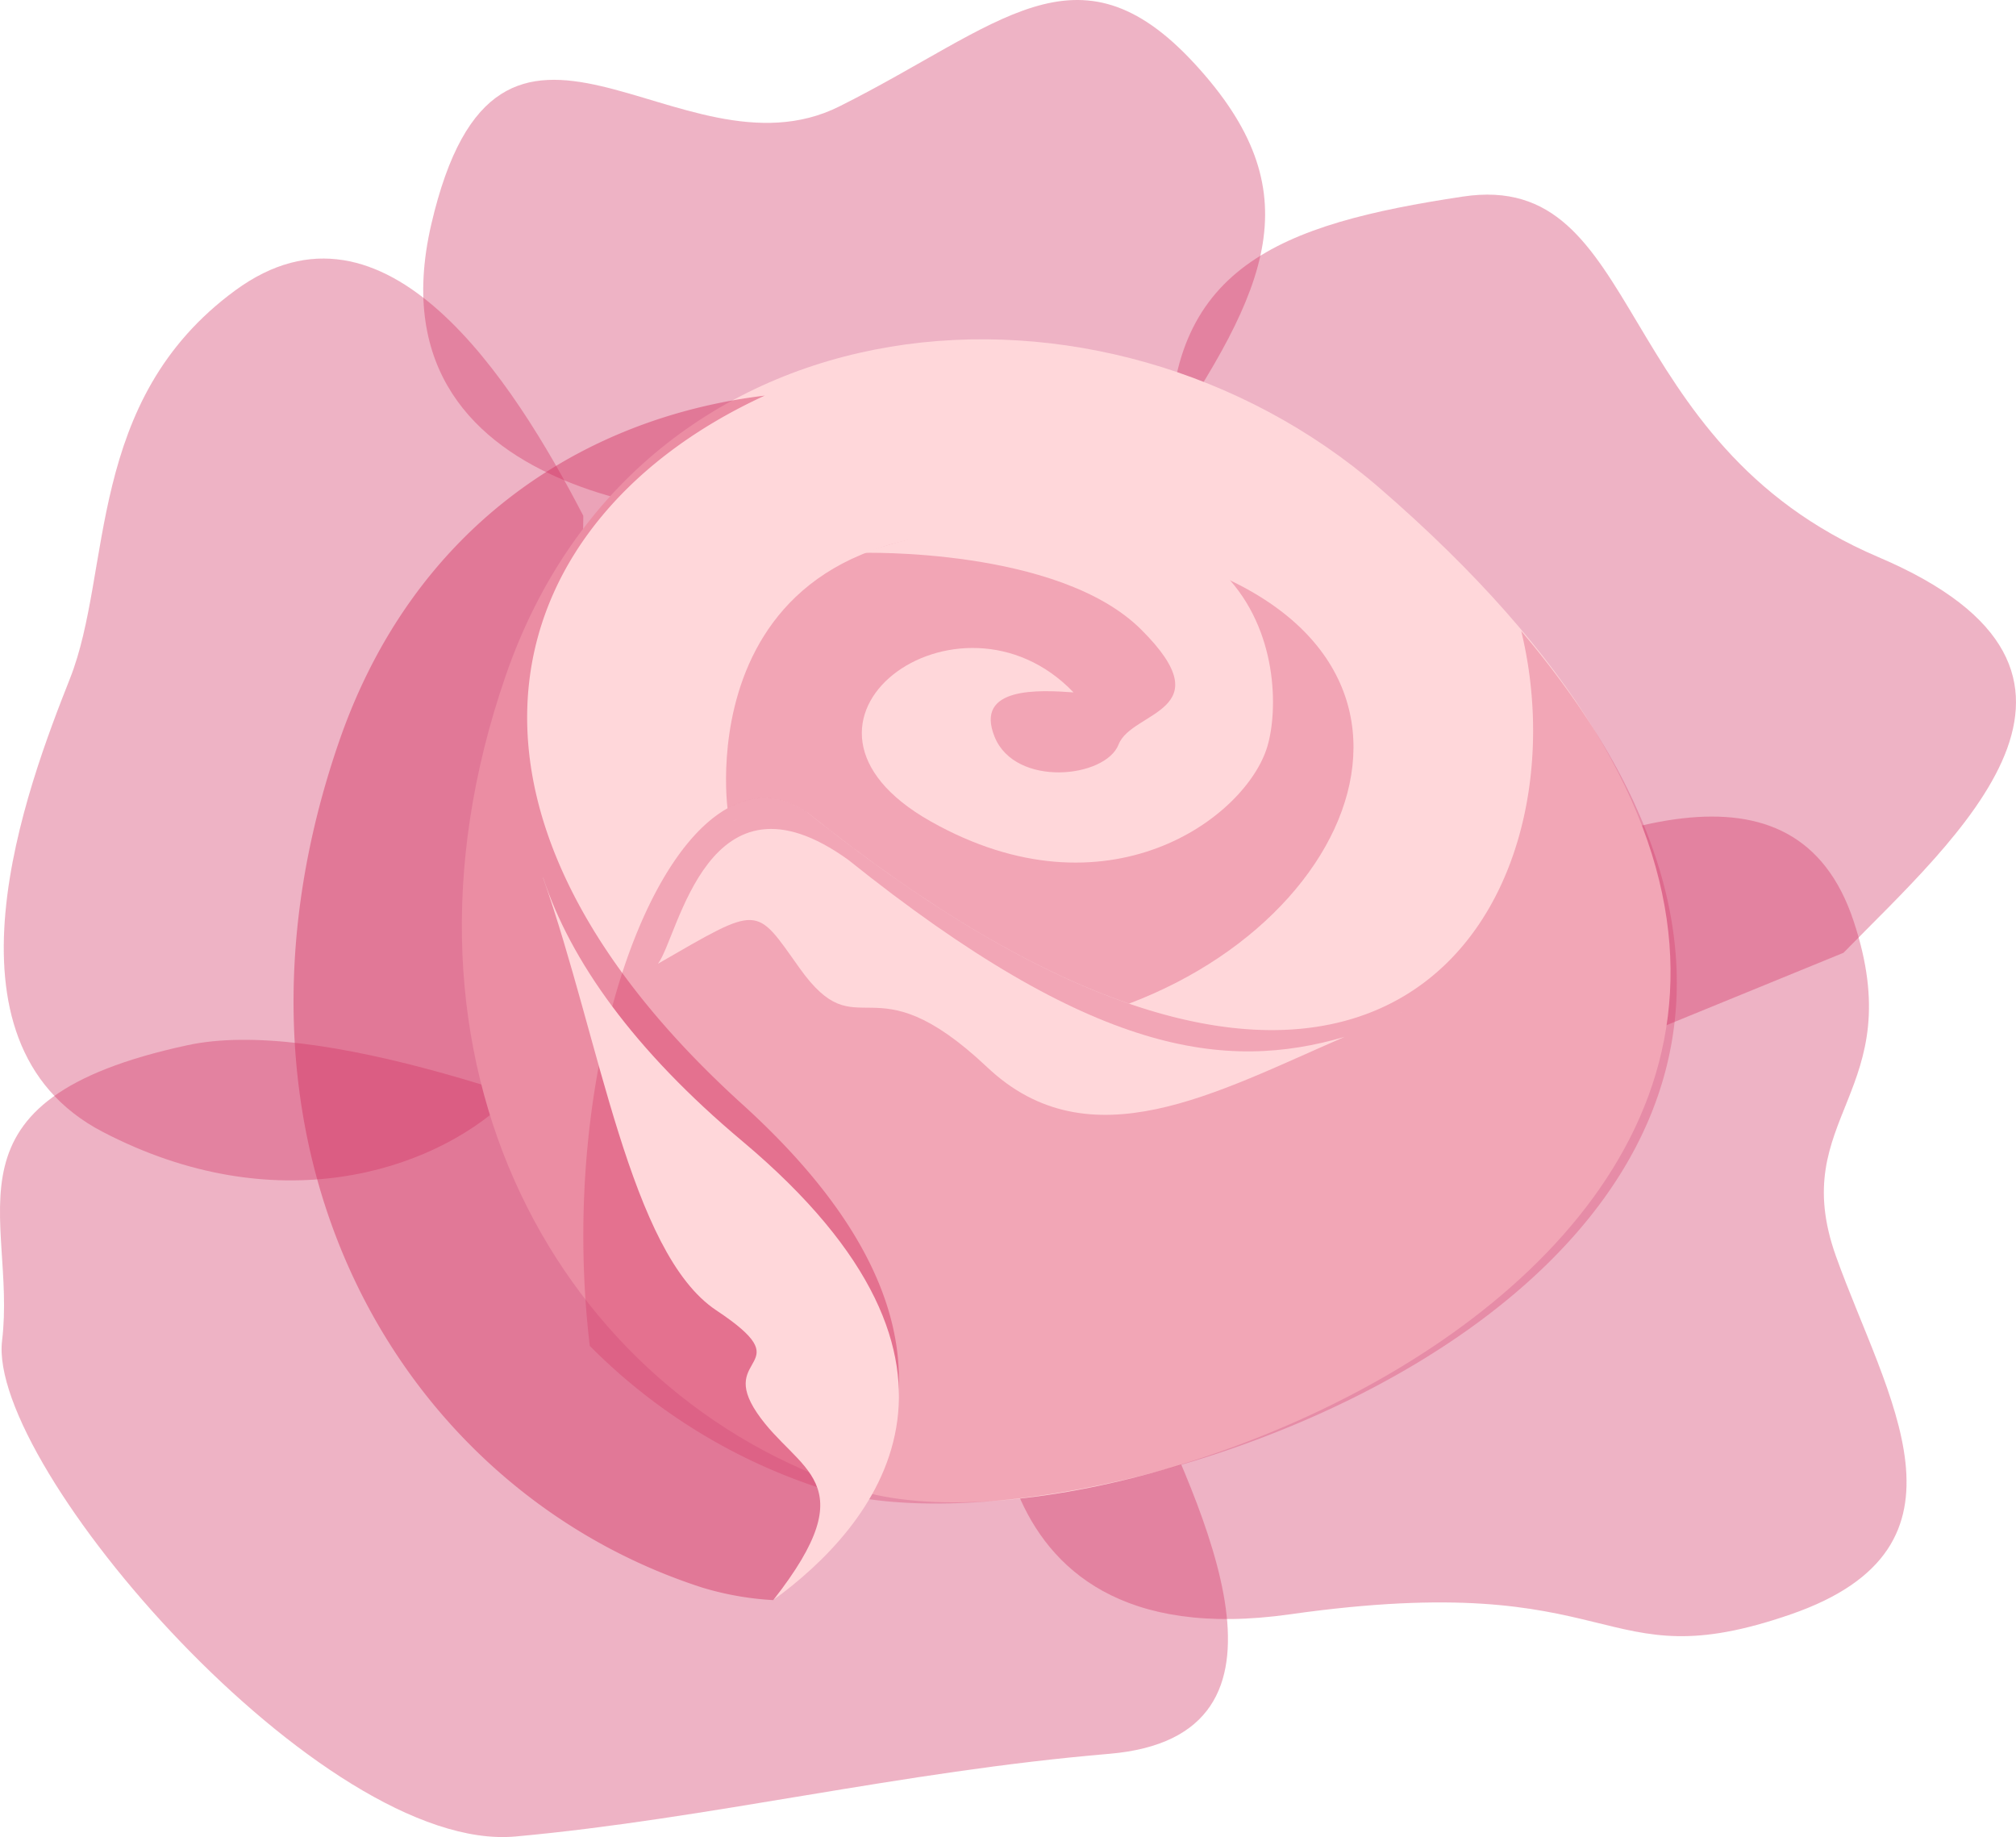
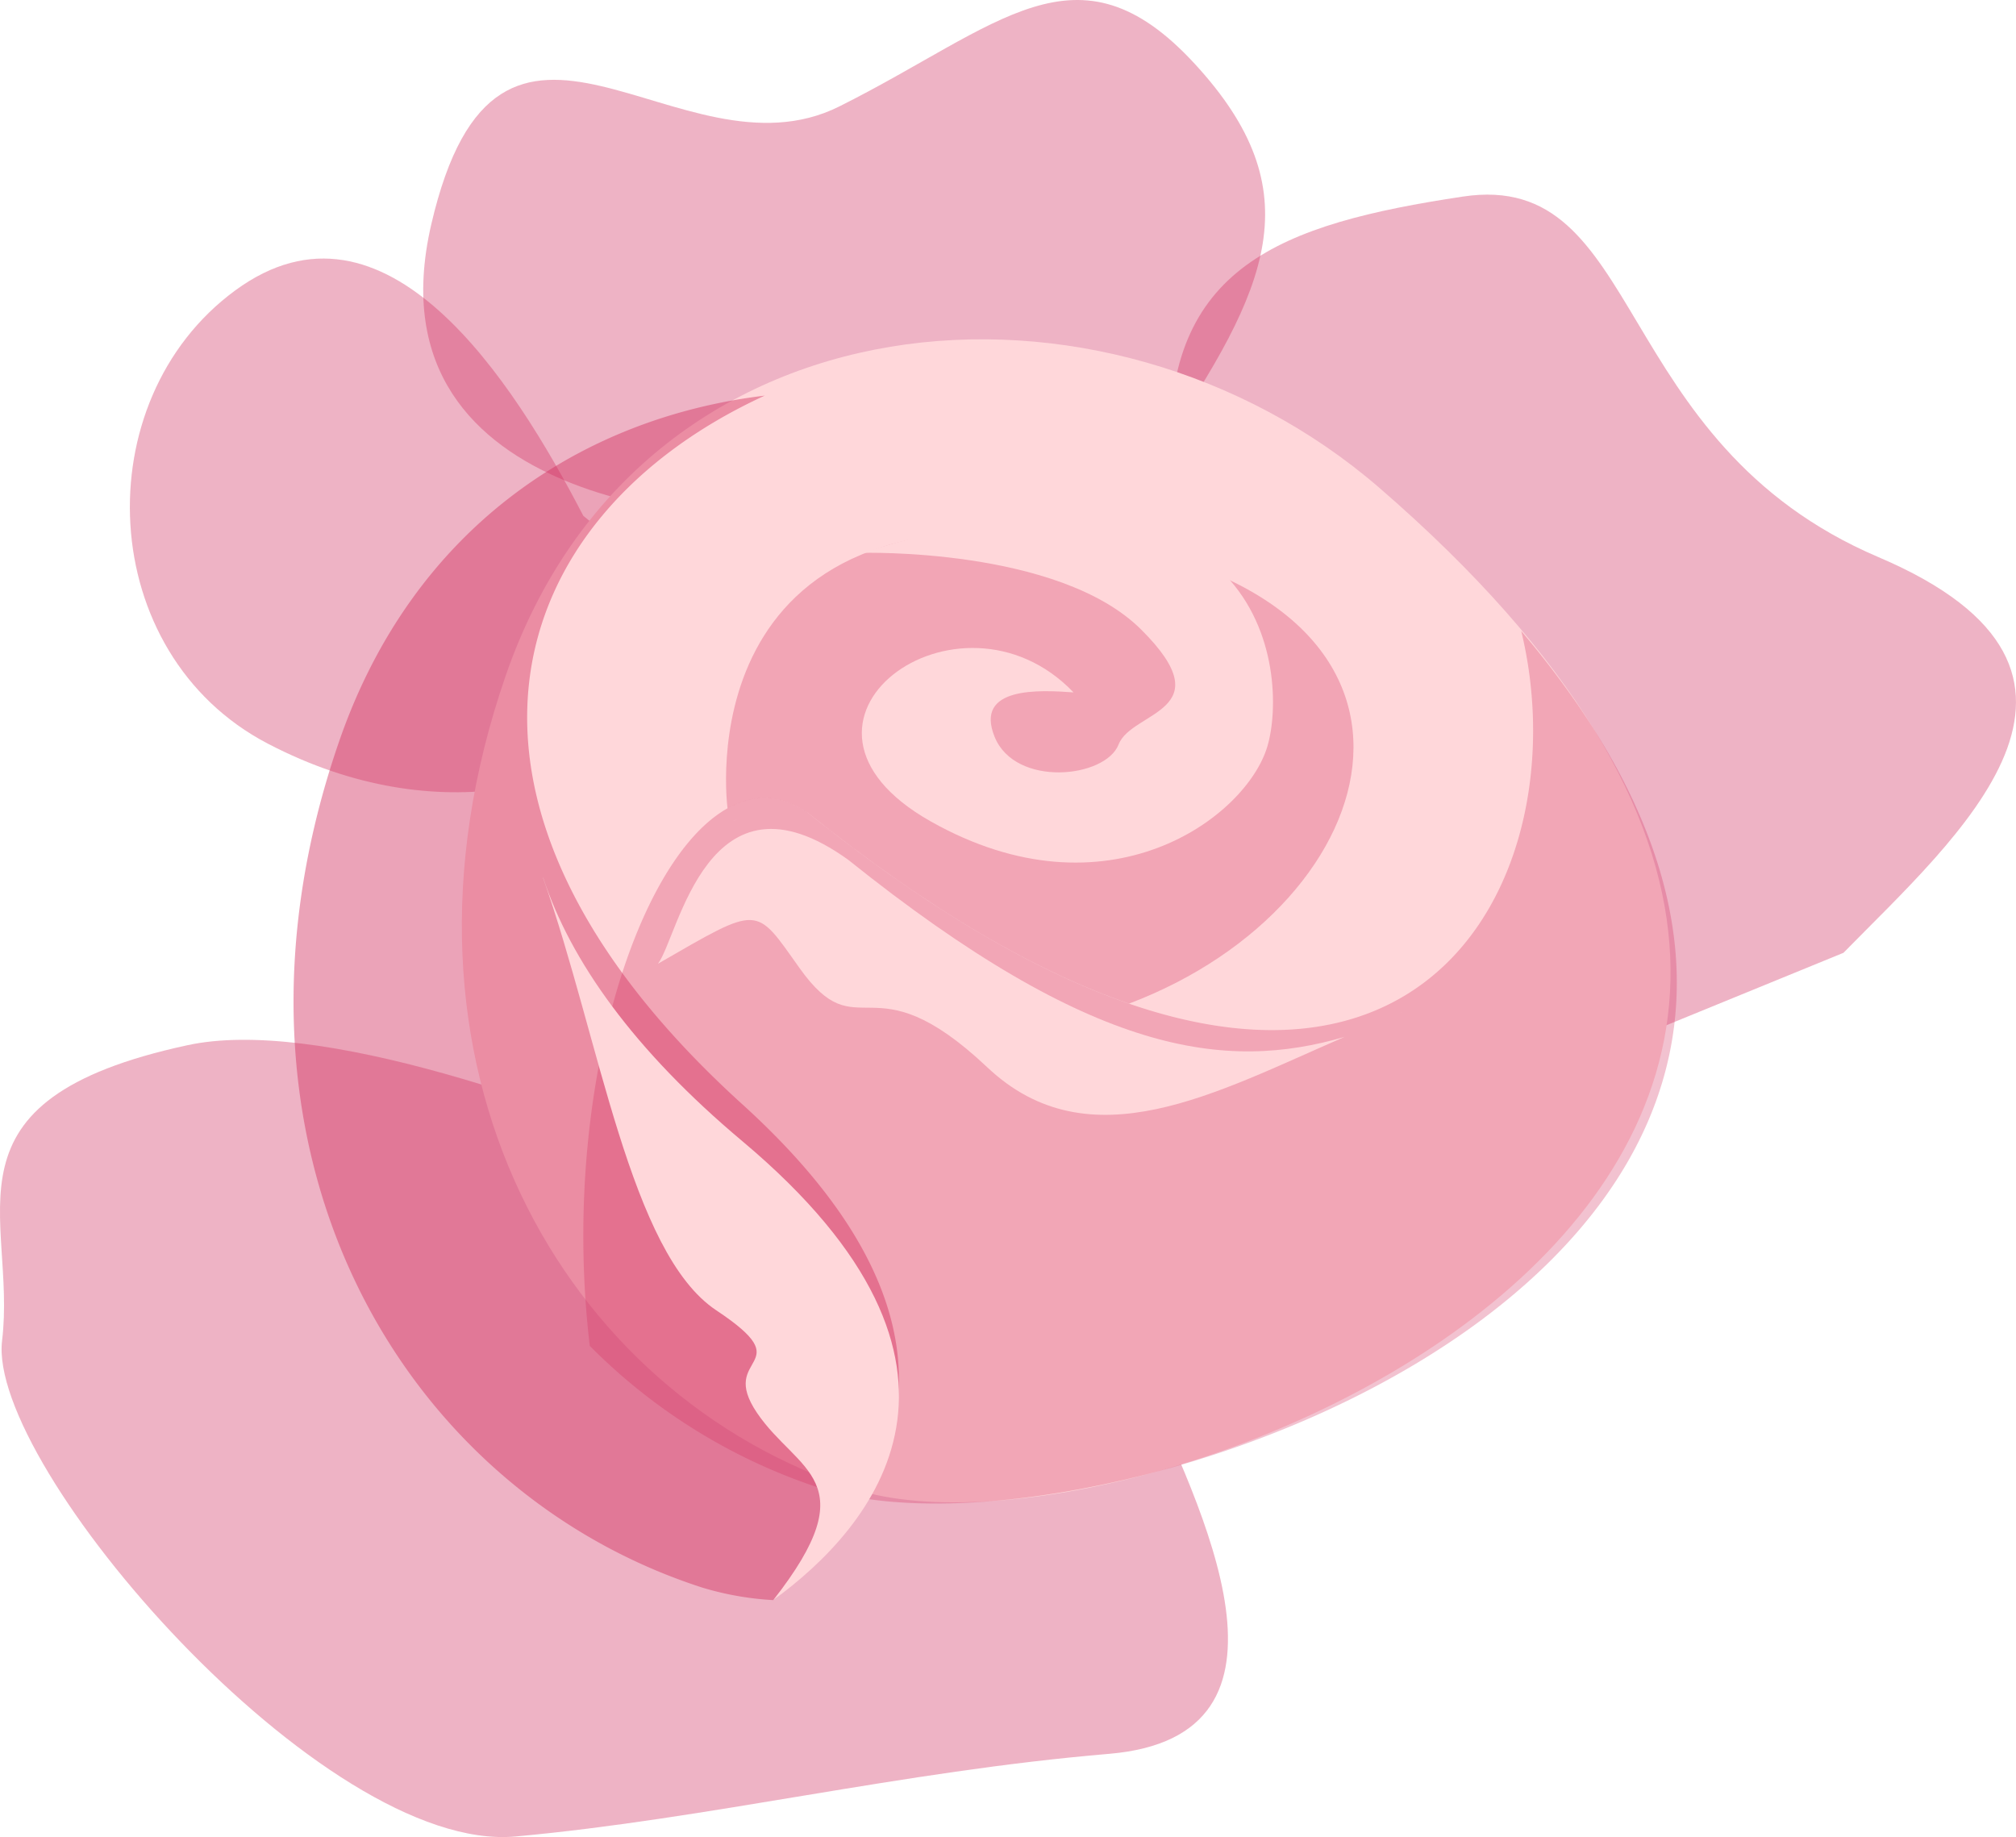
<svg xmlns="http://www.w3.org/2000/svg" viewBox="0 0 388.353 353.879" width="100%" style="vertical-align: middle; max-width: 100%; width: 100%;">
  <g>
    <g>
      <g style="opacity:0.82">
-         <path d="M271.669,177.354c37.142-19.3,74.285-33.284,85.379,0s-13.024,37.624-3.376,64.637,28.942,55.955-8.683,68.979-31.836-9.165-96.474,0-56.437-53.543-56.437-53.543" fill="rgba(209,47,94,0.44)" />
-       </g>
+         </g>
      <g style="opacity:0.82">
        <path d="M355.119,183.542c21.706-22.189,58.849-54.025,6.753-76.214S317.012,32.56,281.8,37.866,224.4,51.373,225.361,87.55s66.085,122.04,66.085,122.04Z" fill="rgba(209,47,94,0.44)" />
      </g>
      <g style="opacity:0.82">
        <path d="M223.432,86.586C244.656,55.232,252.8,36.9,230.155,12.3s-37.595-7.236-68.467,8.2-65.6-33.525-78.626,22.792S144.323,99.61,144.323,99.61Z" fill="rgba(209,47,94,0.44)" />
      </g>
      <g style="opacity:0.82">
-         <path d="M112.365,99.355C98.859,73.307,74.258,34.717,45.316,55.941S21.68,109.967,13.479,130.709s-27.012,69.943,6.271,87.309,63.191,7.718,77.662-5.789S112.365,99.355,112.365,99.355Z" fill="rgba(209,47,94,0.44)" />
+         <path d="M112.365,99.355C98.859,73.307,74.258,34.717,45.316,55.941s-27.012,69.943,6.271,87.309,63.191,7.718,77.662-5.789S112.365,99.355,112.365,99.355Z" fill="rgba(209,47,94,0.44)" />
      </g>
      <g style="opacity:0.82">
        <path d="M219.9,265.012c11.576,25.566,33.766,69.462-6.271,72.838s-77.18,12.542-114.322,15.919S-2.511,282.378.4,258.259s-13.488-46.307,35.713-56.92S219.9,265.012,219.9,265.012Z" fill="rgba(209,47,94,0.44)" />
      </g>
      <path d="M265.73,93.986C213,48.376,123.384,55.038,97.419,130.152s11.128,138.637,67.232,156.72S416.886,224.74,265.73,93.986Z" fill="rgb(255,215,218)" />
      <path d="M65.338,142.782c14.156-40.95,46.5-62.311,81.974-66.572C96.306,99.668,78.748,154.471,143,212.726c51.8,46.966,25.237,80.335,5.962,95.509a58.166,58.166,0,0,1-13.68-2.412C76.915,287.011,38.326,220.926,65.338,142.782Z" fill="rgba(209,47,94,0.44)" />
      <g style="opacity:0.66">
        <path d="M155.574,156.53c110.152,88.27,150.256,17.716,137.468-34.979,100.8,119.2-80.508,182.7-134.73,165.218a111,111,0,0,1-44.7-27.508C106.418,198.762,131.719,140.082,155.574,156.53Z" fill="rgba(209,47,94,0.44)" />
      </g>
      <g style="opacity:0.67">
        <path d="M217.5,193.325c-17.47-6.008-38.047-17.659-61.927-36.795-5.189-3.577-10.445-3.594-15.422-.817-.011-.082-8.717-64.036,69.773-51.762C284.382,115.594,268.28,174.117,217.5,193.325Z" fill="rgba(209,47,94,0.44)" />
      </g>
      <path d="M104.606,169.071l.029,0c5.244,15.988,17.444,33.2,38.365,50.756,51.8,43.473,25.237,74.36,5.962,88.405,18.2-23.218,4.59-24.669-3.128-36.055s8.8-8.706-7.839-19.756S115.565,200.184,104.606,169.071Z" fill="rgb(255,215,218)" />
      <path d="M166.009,106.5c78.409-24.6,82.212,23.516,78.138,37.264S213.3,177.41,179.3,158.236s5.426-47.908,27.5-24.859c-6.512-.466-19.174-1.189-15.195,8.579s21.345,7.959,23.878,1.447,20.259-6.283,4.341-22.135S166.009,106.5,166.009,106.5Z" fill="rgb(255,215,218)" />
      <path d="M269.93,194.985l.022.011-.106.046C269.875,195.024,269.9,195,269.93,194.985Z" fill="rgb(255,215,218)" />
      <path d="M154,186.455c-8.629-12.134-7.477-12.2-27.254-.808,3.98-5.186,9.527-39.549,36.66-20.012,47.221,37.84,72.764,40.727,95.591,34.112-24.666,10.662-49.09,24.468-68.819,5.844C167.565,184.246,165.575,202.736,154,186.455Z" fill="rgb(255,215,218)" />
      <path d="M141.281,158.112c.251-.1.5-.15.757-.235-.237.08-.413.123-.666.213C141.339,158.1,141.315,158.1,141.281,158.112Z" fill="rgb(255,215,218)" />
    </g>
  </g>
</svg>